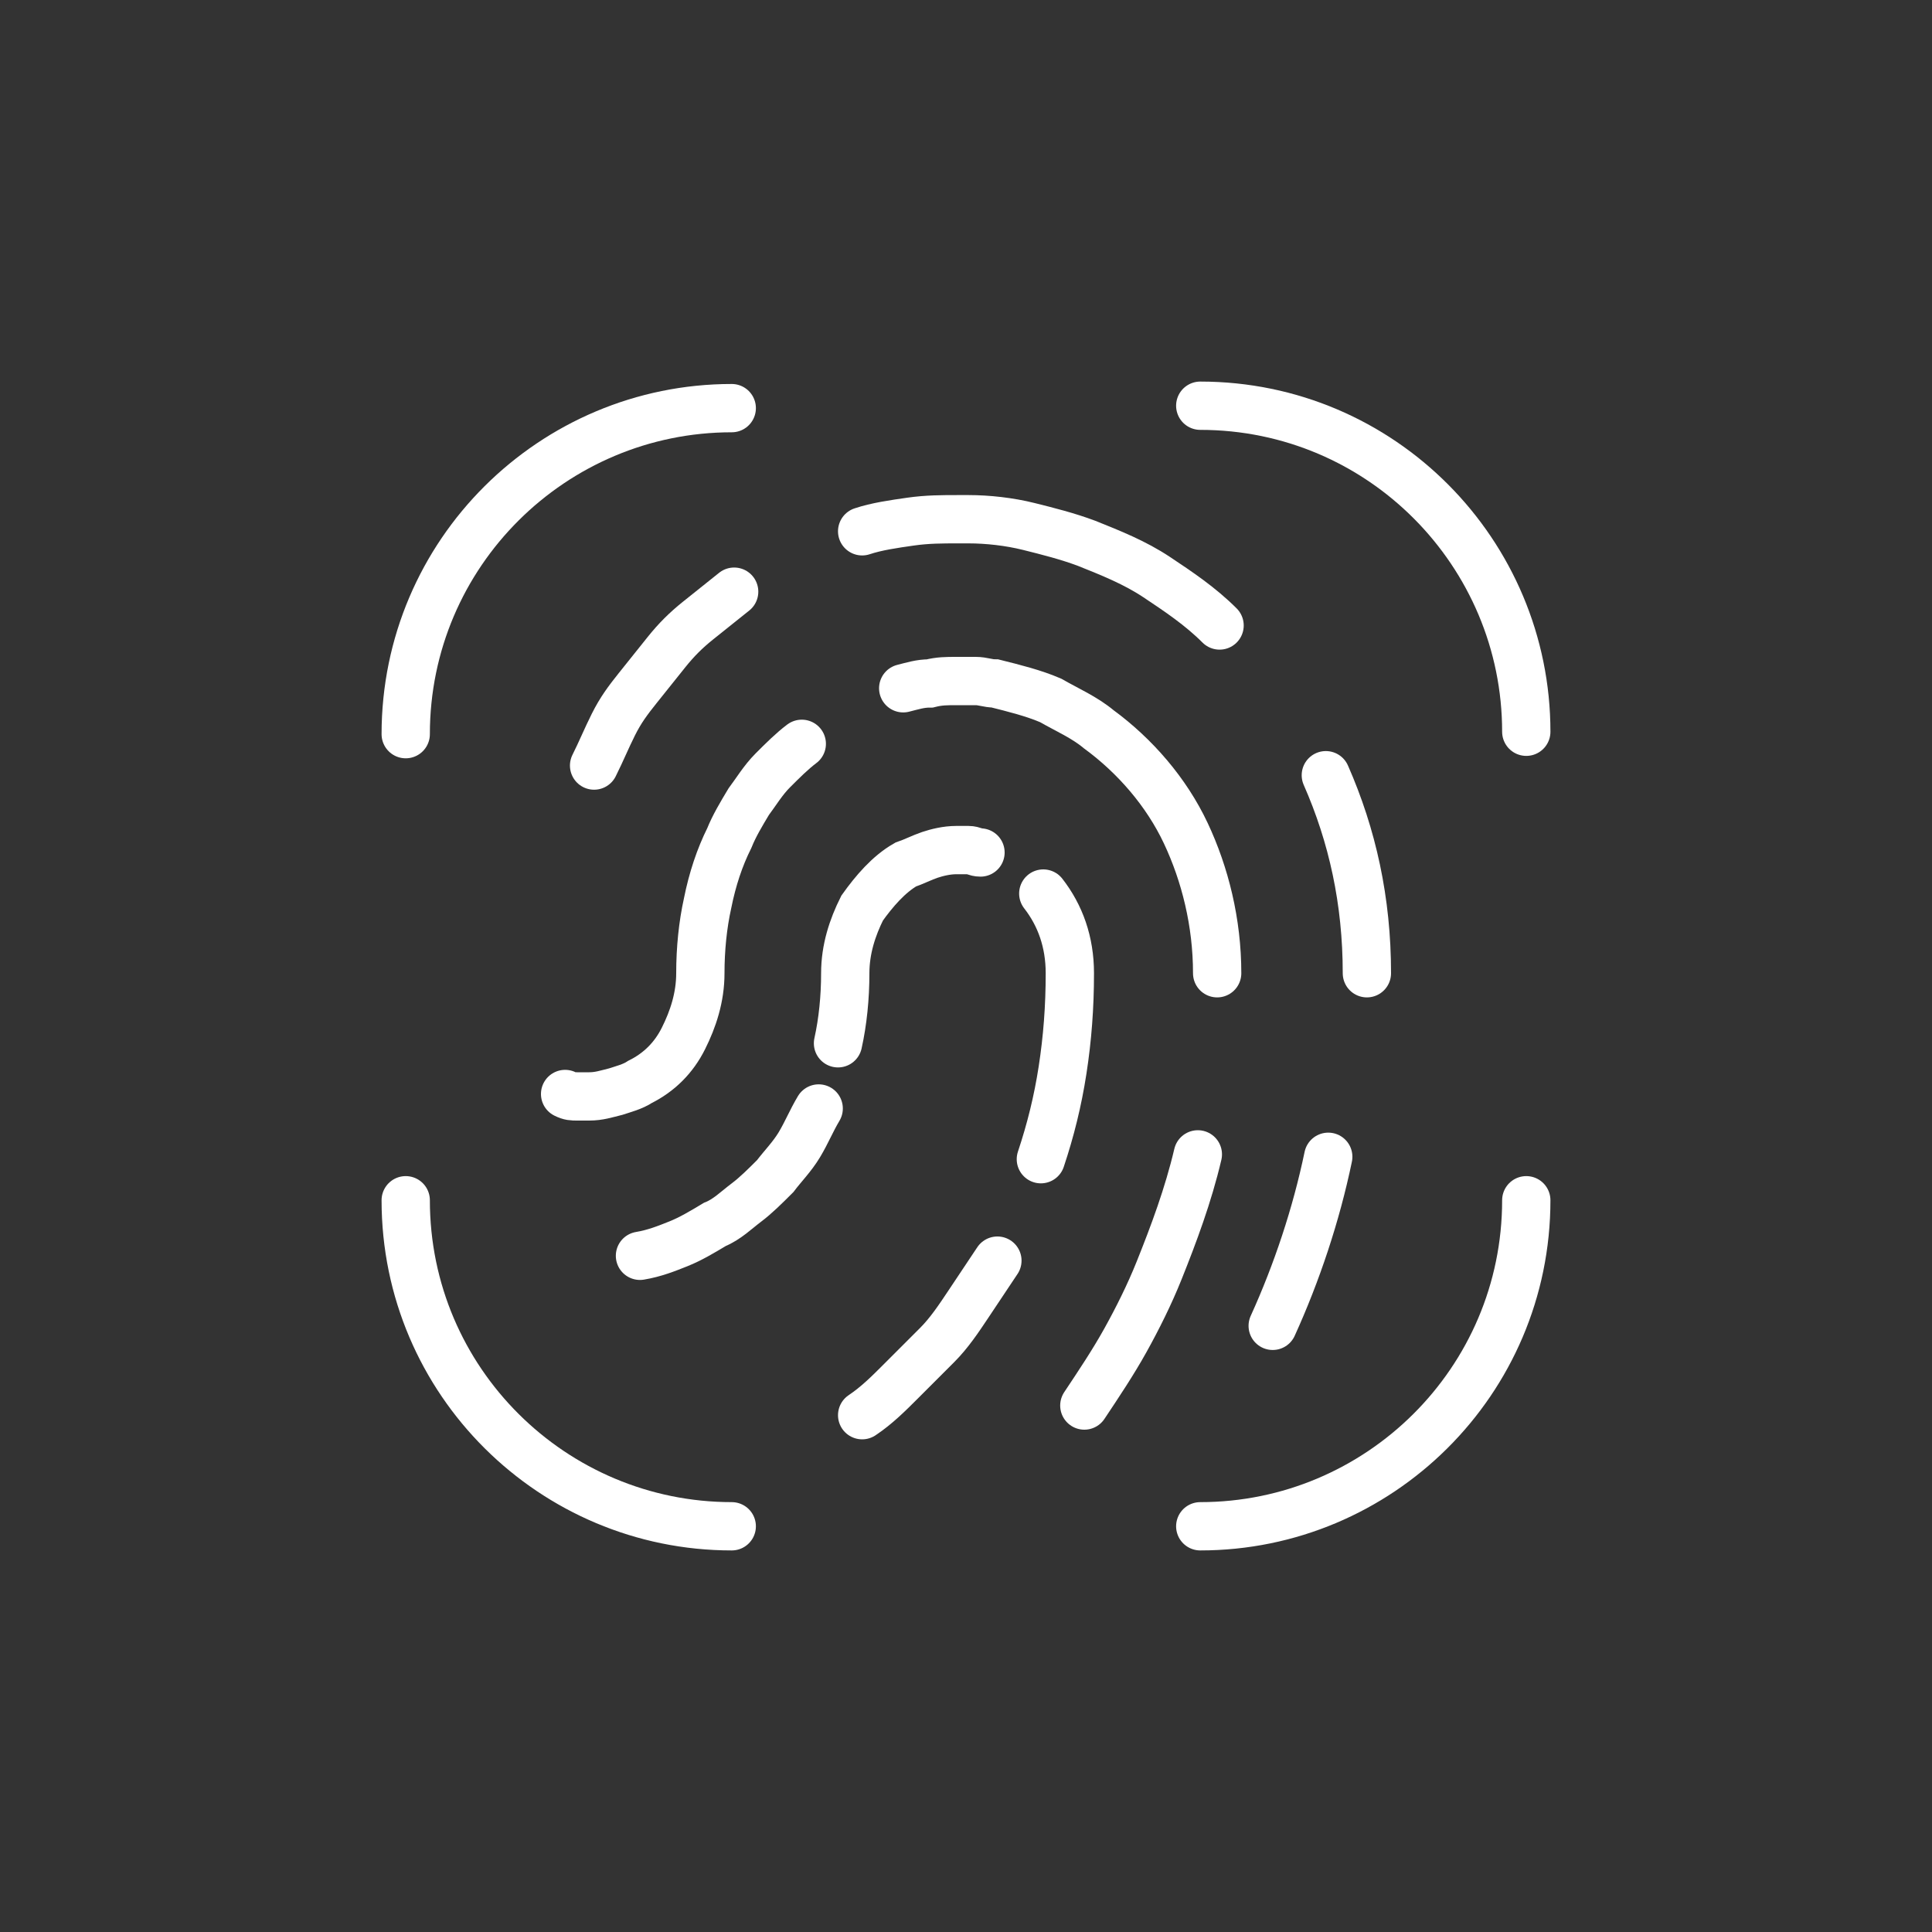
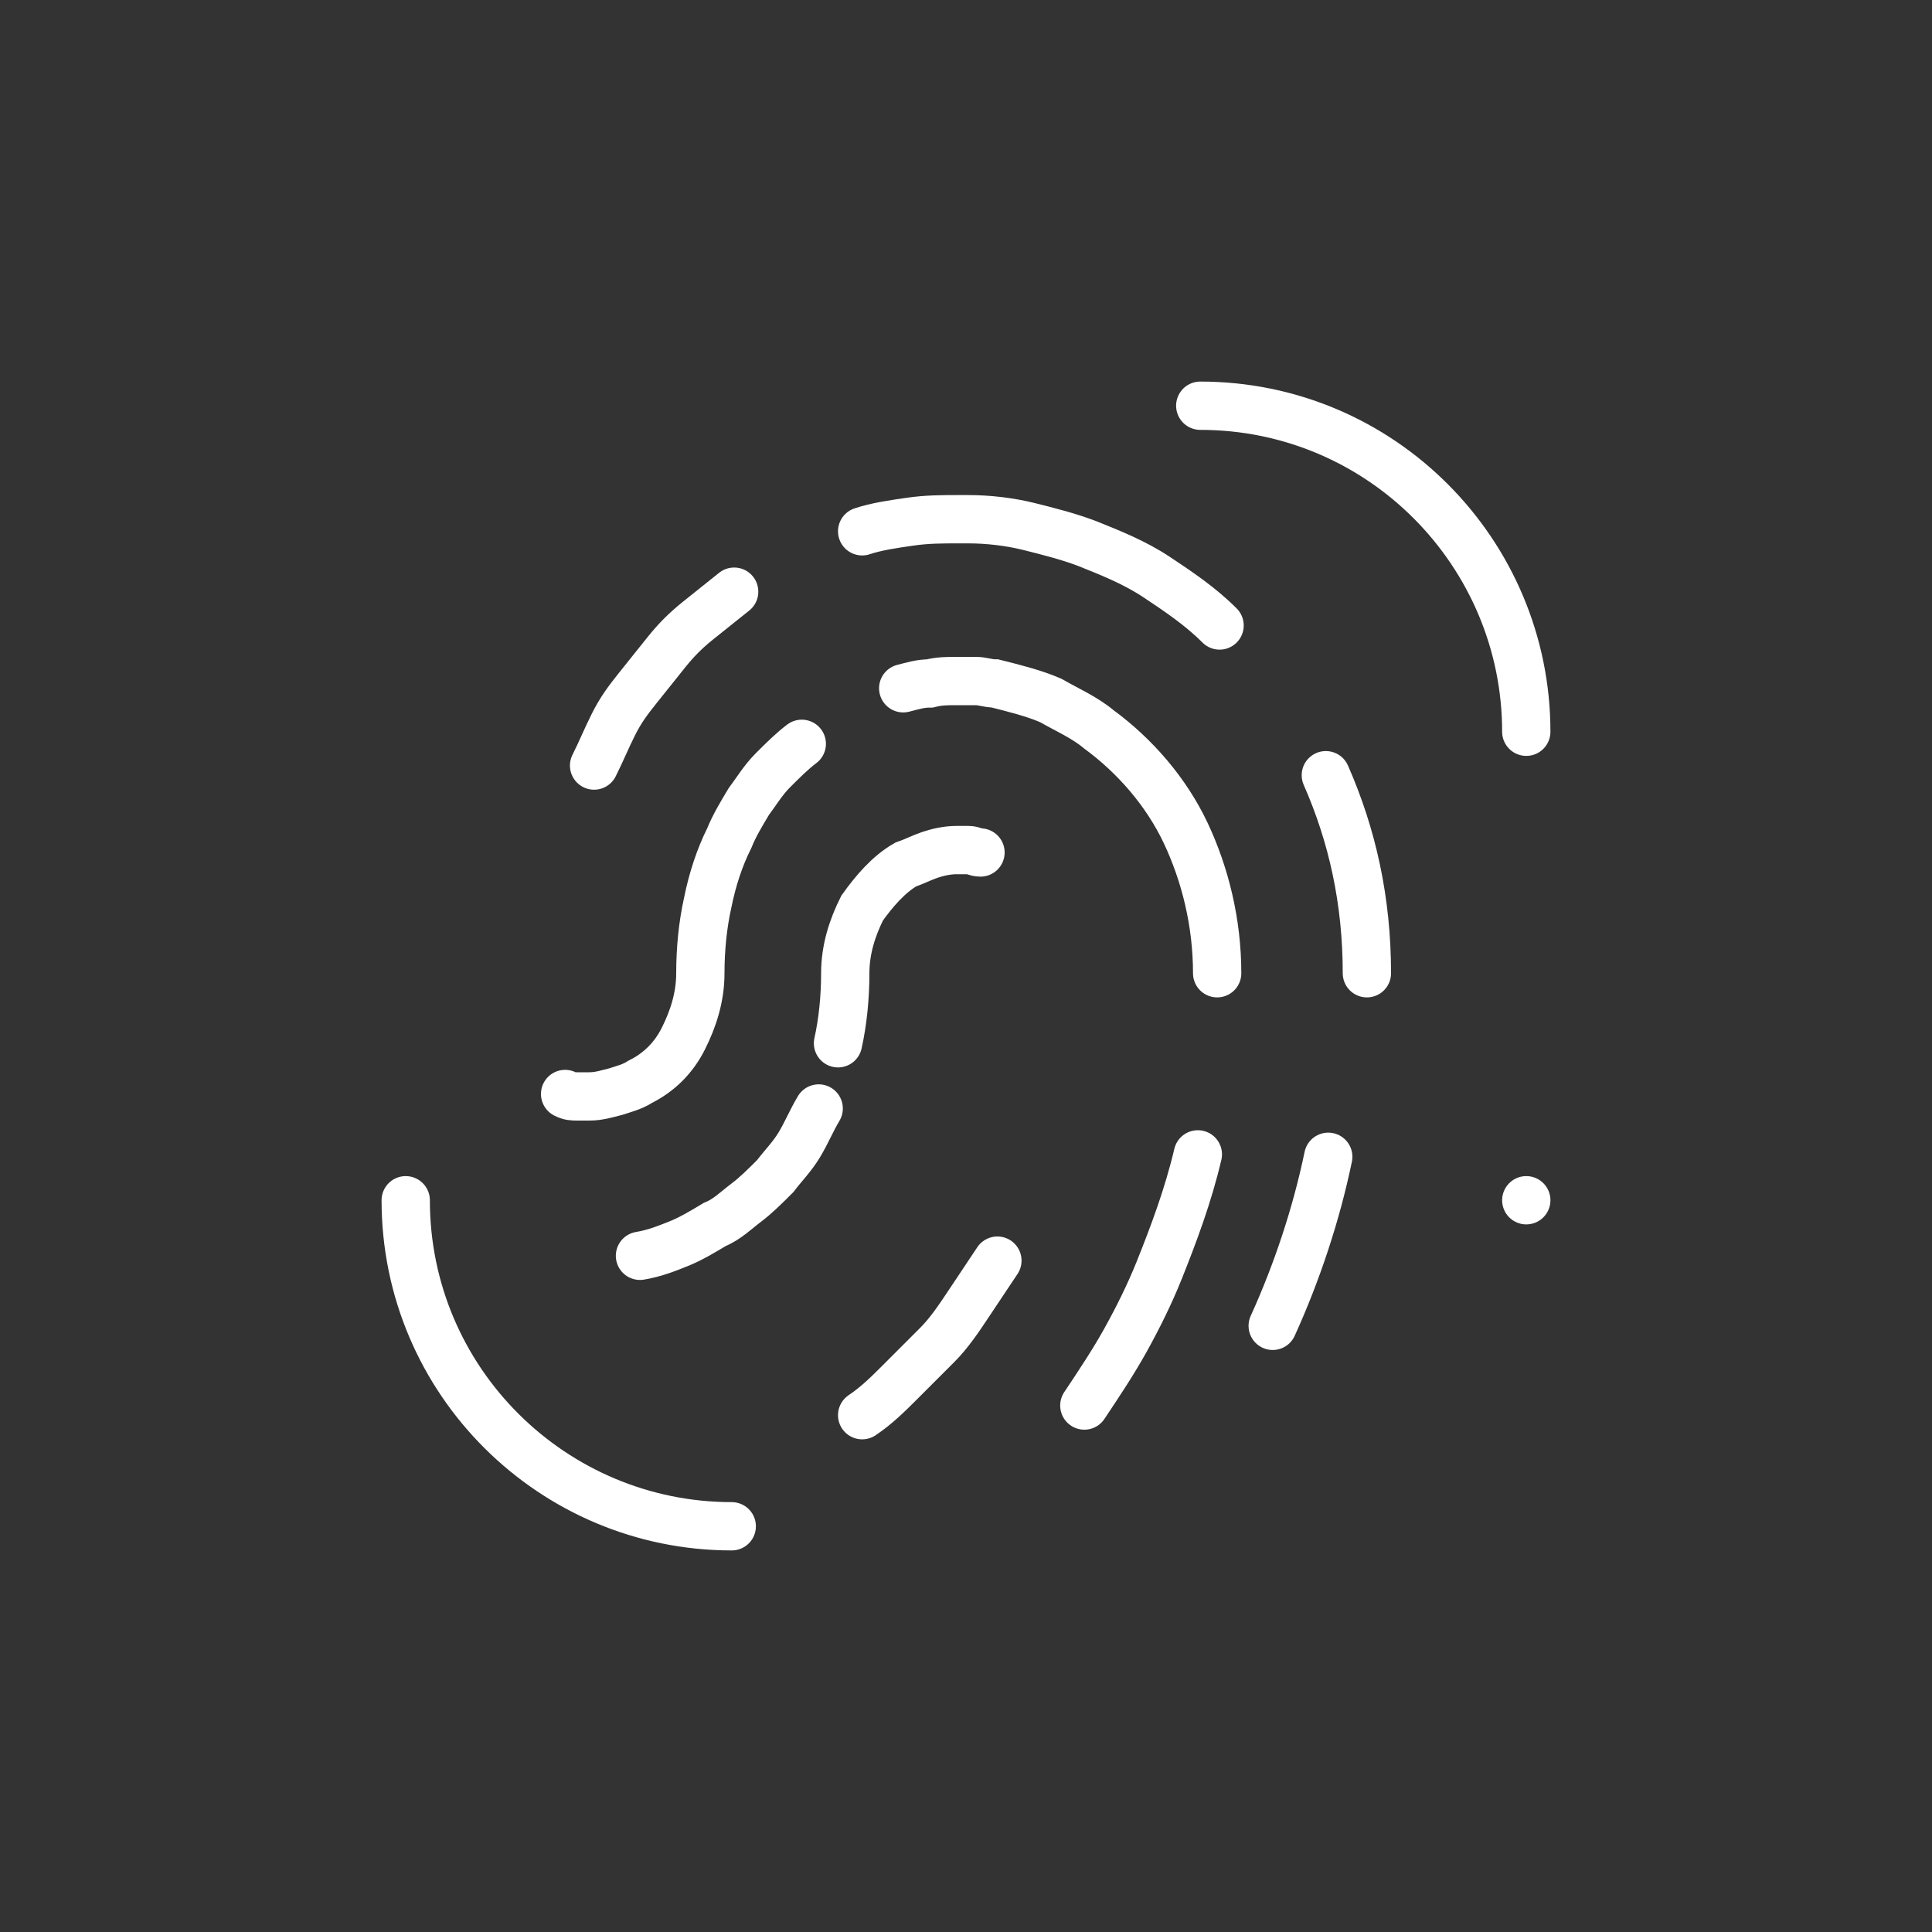
<svg xmlns="http://www.w3.org/2000/svg" version="1.1" viewBox="0 0 80 80">
  <rect x="0" y="0" width="80" height="80" fill="#333333" stroke="none" />
  <defs>
    <style>
      .cls-1 {
        stroke-linejoin: round;
      }

      .cls-1, .cls-2 {
        fill: none;
        stroke: #fff;
        stroke-linecap: round;
        stroke-width: 2px;
      }

      .cls-2 {
        stroke-miterlimit: 10;
      }
    </style>
  </defs>
  <g>
    <g id="Layer_1">
      <g>
        <g>
          <path class="cls-2" d="M54.9,32.1c1.1,2.5,1.7,5.2,1.7,8.2" />
          <path class="cls-2" d="M35.7,22c.6-.2,1.3-.3,2-.4s1.3-.1,2-.1h.4c.8,0,1.7.1,2.5.3.8.2,1.6.4,2.4.7,1,.4,2,.8,2.9,1.4s1.8,1.2,2.6,2" />
          <path class="cls-2" d="M24.6,31.7c.3-.6.5-1.1.8-1.7s.6-1,1-1.5.8-1,1.2-1.5c.4-.5.8-.9,1.3-1.3s1-.8,1.5-1.2" />
          <path class="cls-2" d="M33.9,45.9c-.3.5-.5,1-.8,1.5s-.7.9-1,1.3c-.4.4-.8.8-1.2,1.1-.4.3-.8.7-1.3.9-.5.3-1,.6-1.5.8s-1,.4-1.6.5" />
          <path class="cls-2" d="M40.6,35.3c-.2,0-.3-.1-.5-.1h-.5c-.4,0-.8.1-1.1.2s-.7.3-1,.4c-.7.4-1.3,1.1-1.8,1.8-.4.8-.7,1.7-.7,2.7s-.1,2-.3,2.9" />
-           <path class="cls-2" d="M43.1,48c.4-1.2.7-2.4.9-3.7s.3-2.6.3-4c0-1.3-.4-2.4-1.1-3.3" />
          <path class="cls-2" d="M35.7,58.6c.6-.4,1.1-.9,1.6-1.4l1.5-1.5c.5-.5.9-1.1,1.3-1.7.4-.6.8-1.2,1.2-1.8" />
          <path class="cls-2" d="M33.2,30.8c-.4.3-.8.7-1.2,1.1-.4.4-.7.9-1,1.3-.3.5-.6,1-.8,1.5-.4.8-.7,1.7-.9,2.7-.2.9-.3,1.9-.3,2.9s-.3,1.9-.7,2.7c-.4.8-1,1.4-1.8,1.8-.3.2-.7.3-1,.4-.4.1-.7.2-1.1.2h-.5c-.2,0-.3,0-.5-.1" />
          <path class="cls-2" d="M50.4,40.3c0-2.1-.5-4.1-1.3-5.8s-2.1-3.2-3.6-4.3c-.6-.5-1.3-.8-2-1.2-.7-.3-1.5-.5-2.3-.7-.3,0-.5-.1-.8-.1h-.8c-.4,0-.7,0-1.1.1-.4,0-.7.1-1.1.2" />
          <path class="cls-2" d="M44.9,58.2c.6-.9,1.2-1.8,1.7-2.7s1-1.9,1.4-2.9c.6-1.5,1.2-3.1,1.6-4.8" />
          <path class="cls-2" d="M55,47.9c-.5,2.4-1.3,4.8-2.3,7" />
        </g>
        <g>
-           <path class="cls-1" d="M63.2,49.7h0c0,7.5-6.1,13.5-13.5,13.5h0" />
+           <path class="cls-1" d="M63.2,49.7h0h0" />
          <path class="cls-1" d="M16.8,49.7h0c0,7.5,6.1,13.5,13.5,13.5h0" />
          <path class="cls-1" d="M49.7,16.8h0c7.5,0,13.5,6.1,13.5,13.5h0" />
-           <path class="cls-1" d="M16.8,30.4h0c0-7.5,6.1-13.5,13.5-13.5h0" />
        </g>
      </g>
    </g>
  </g>
</svg>